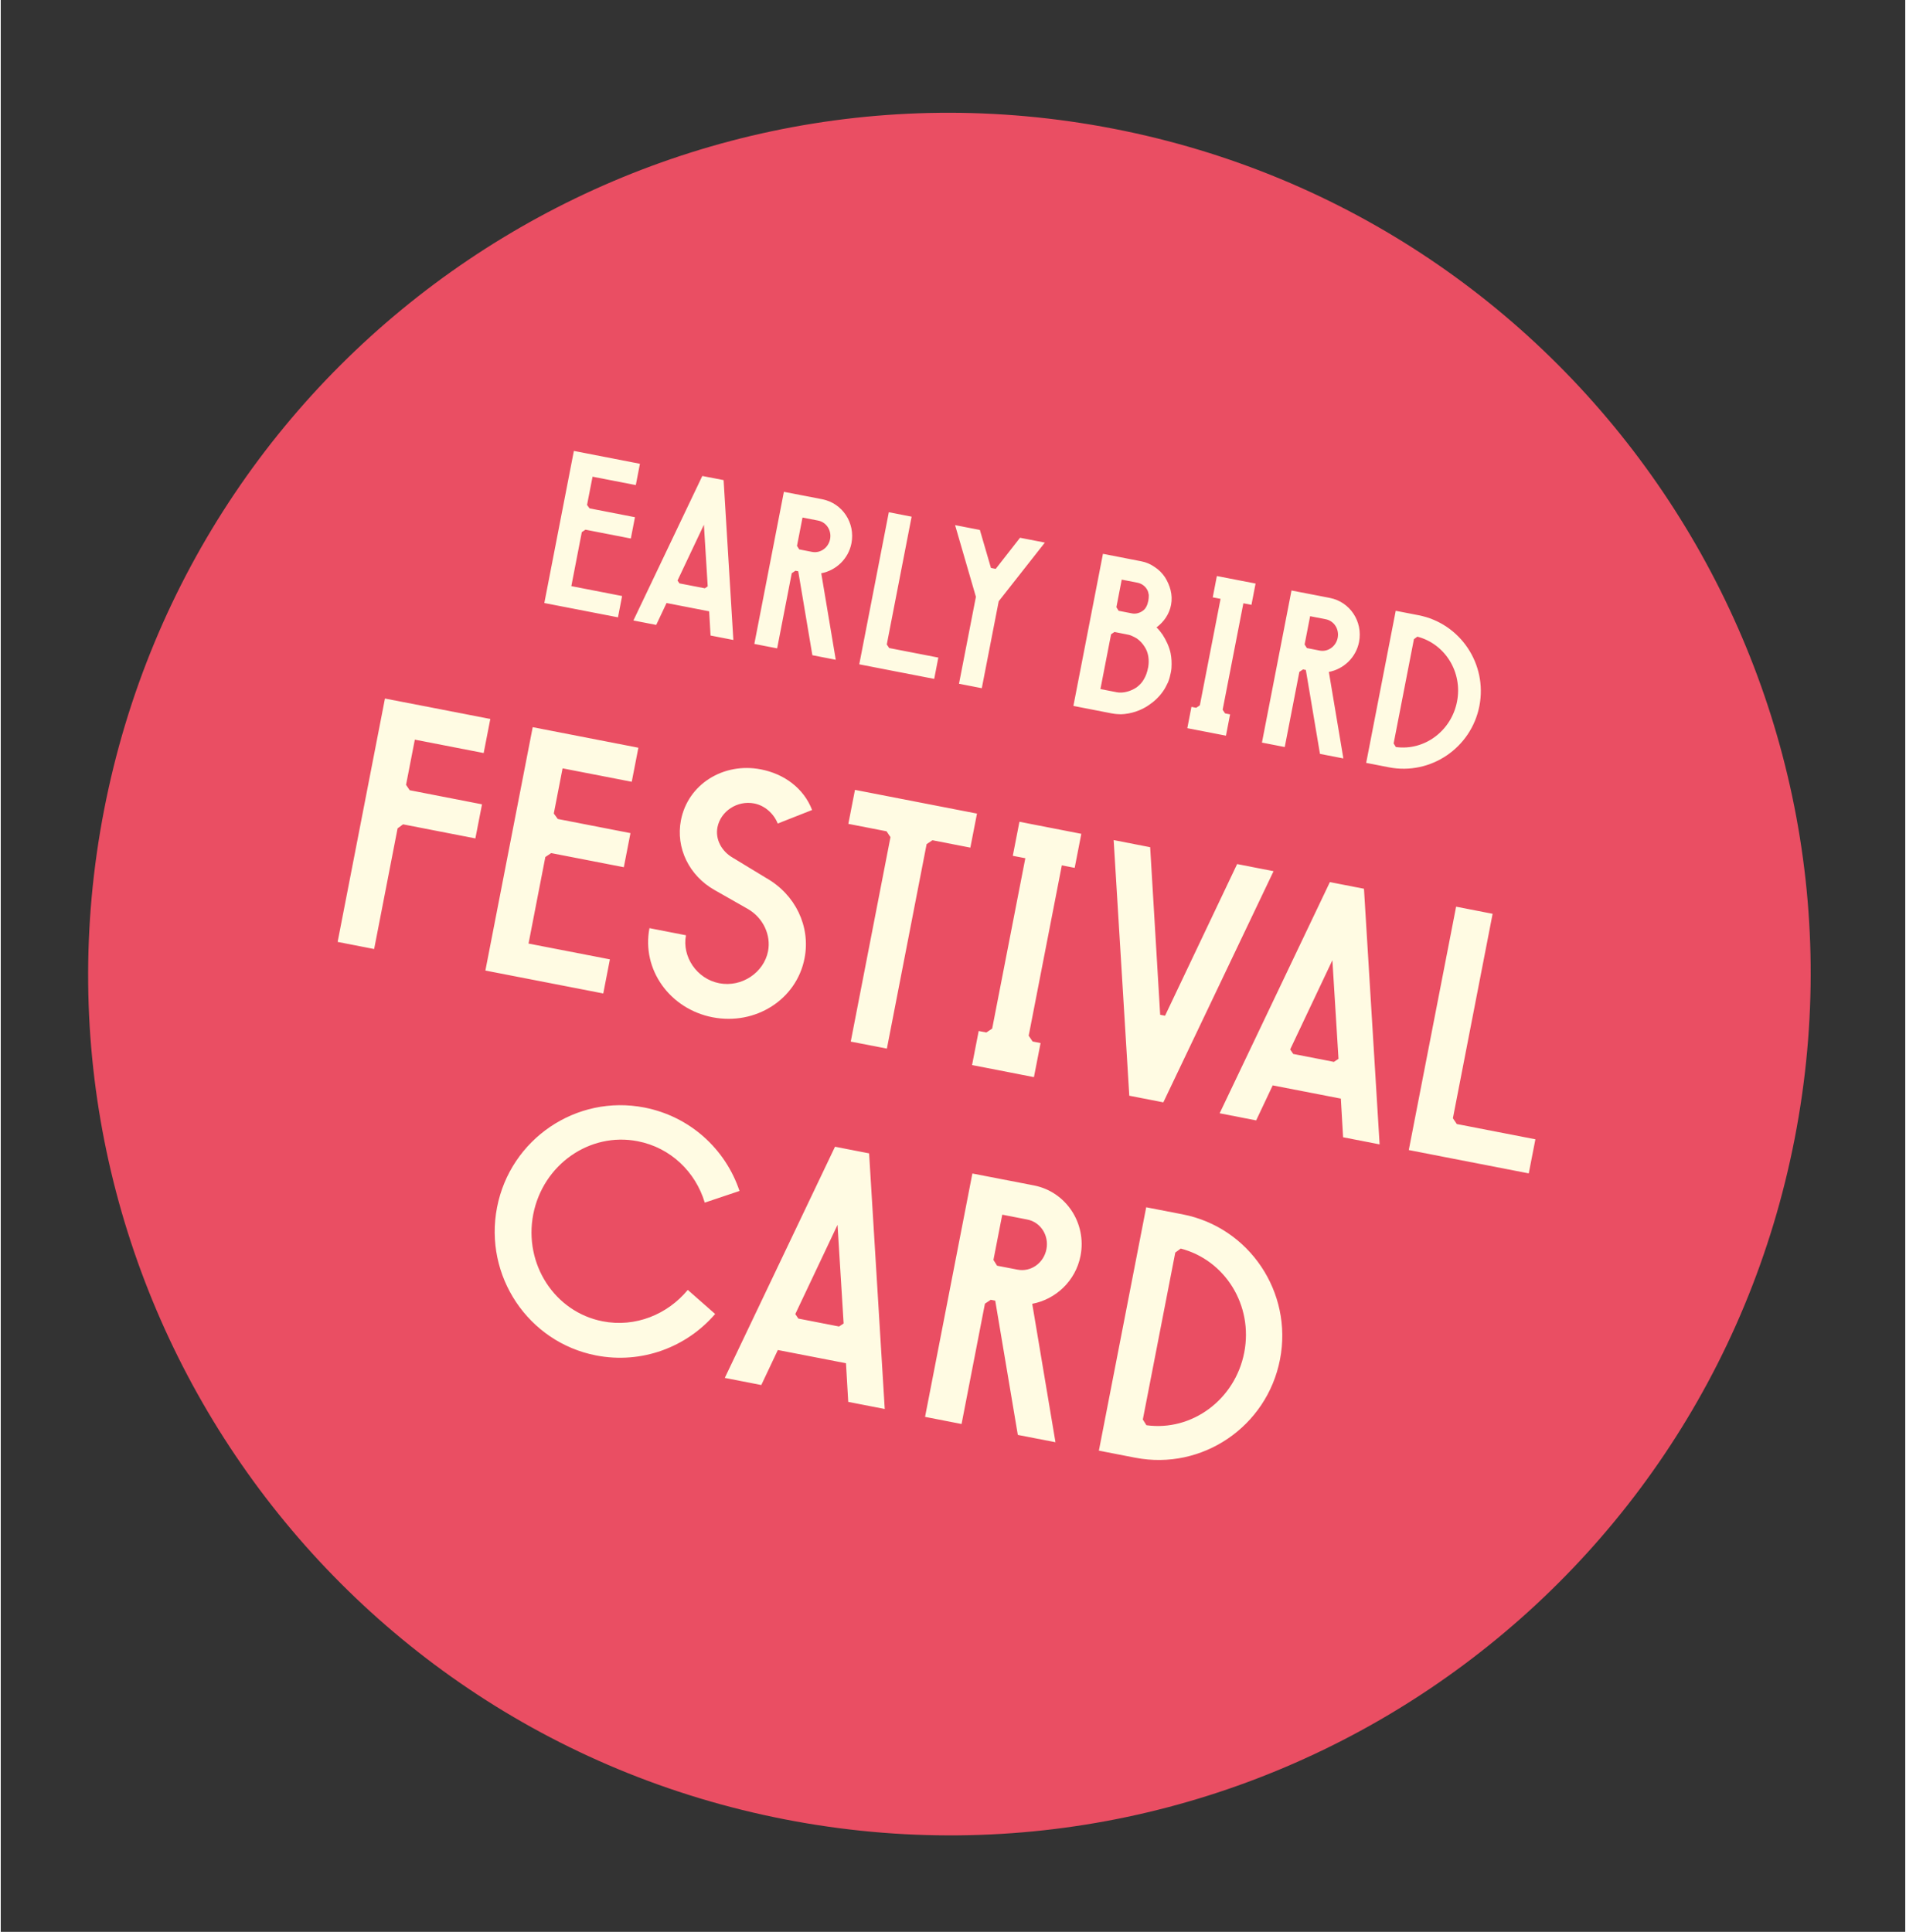
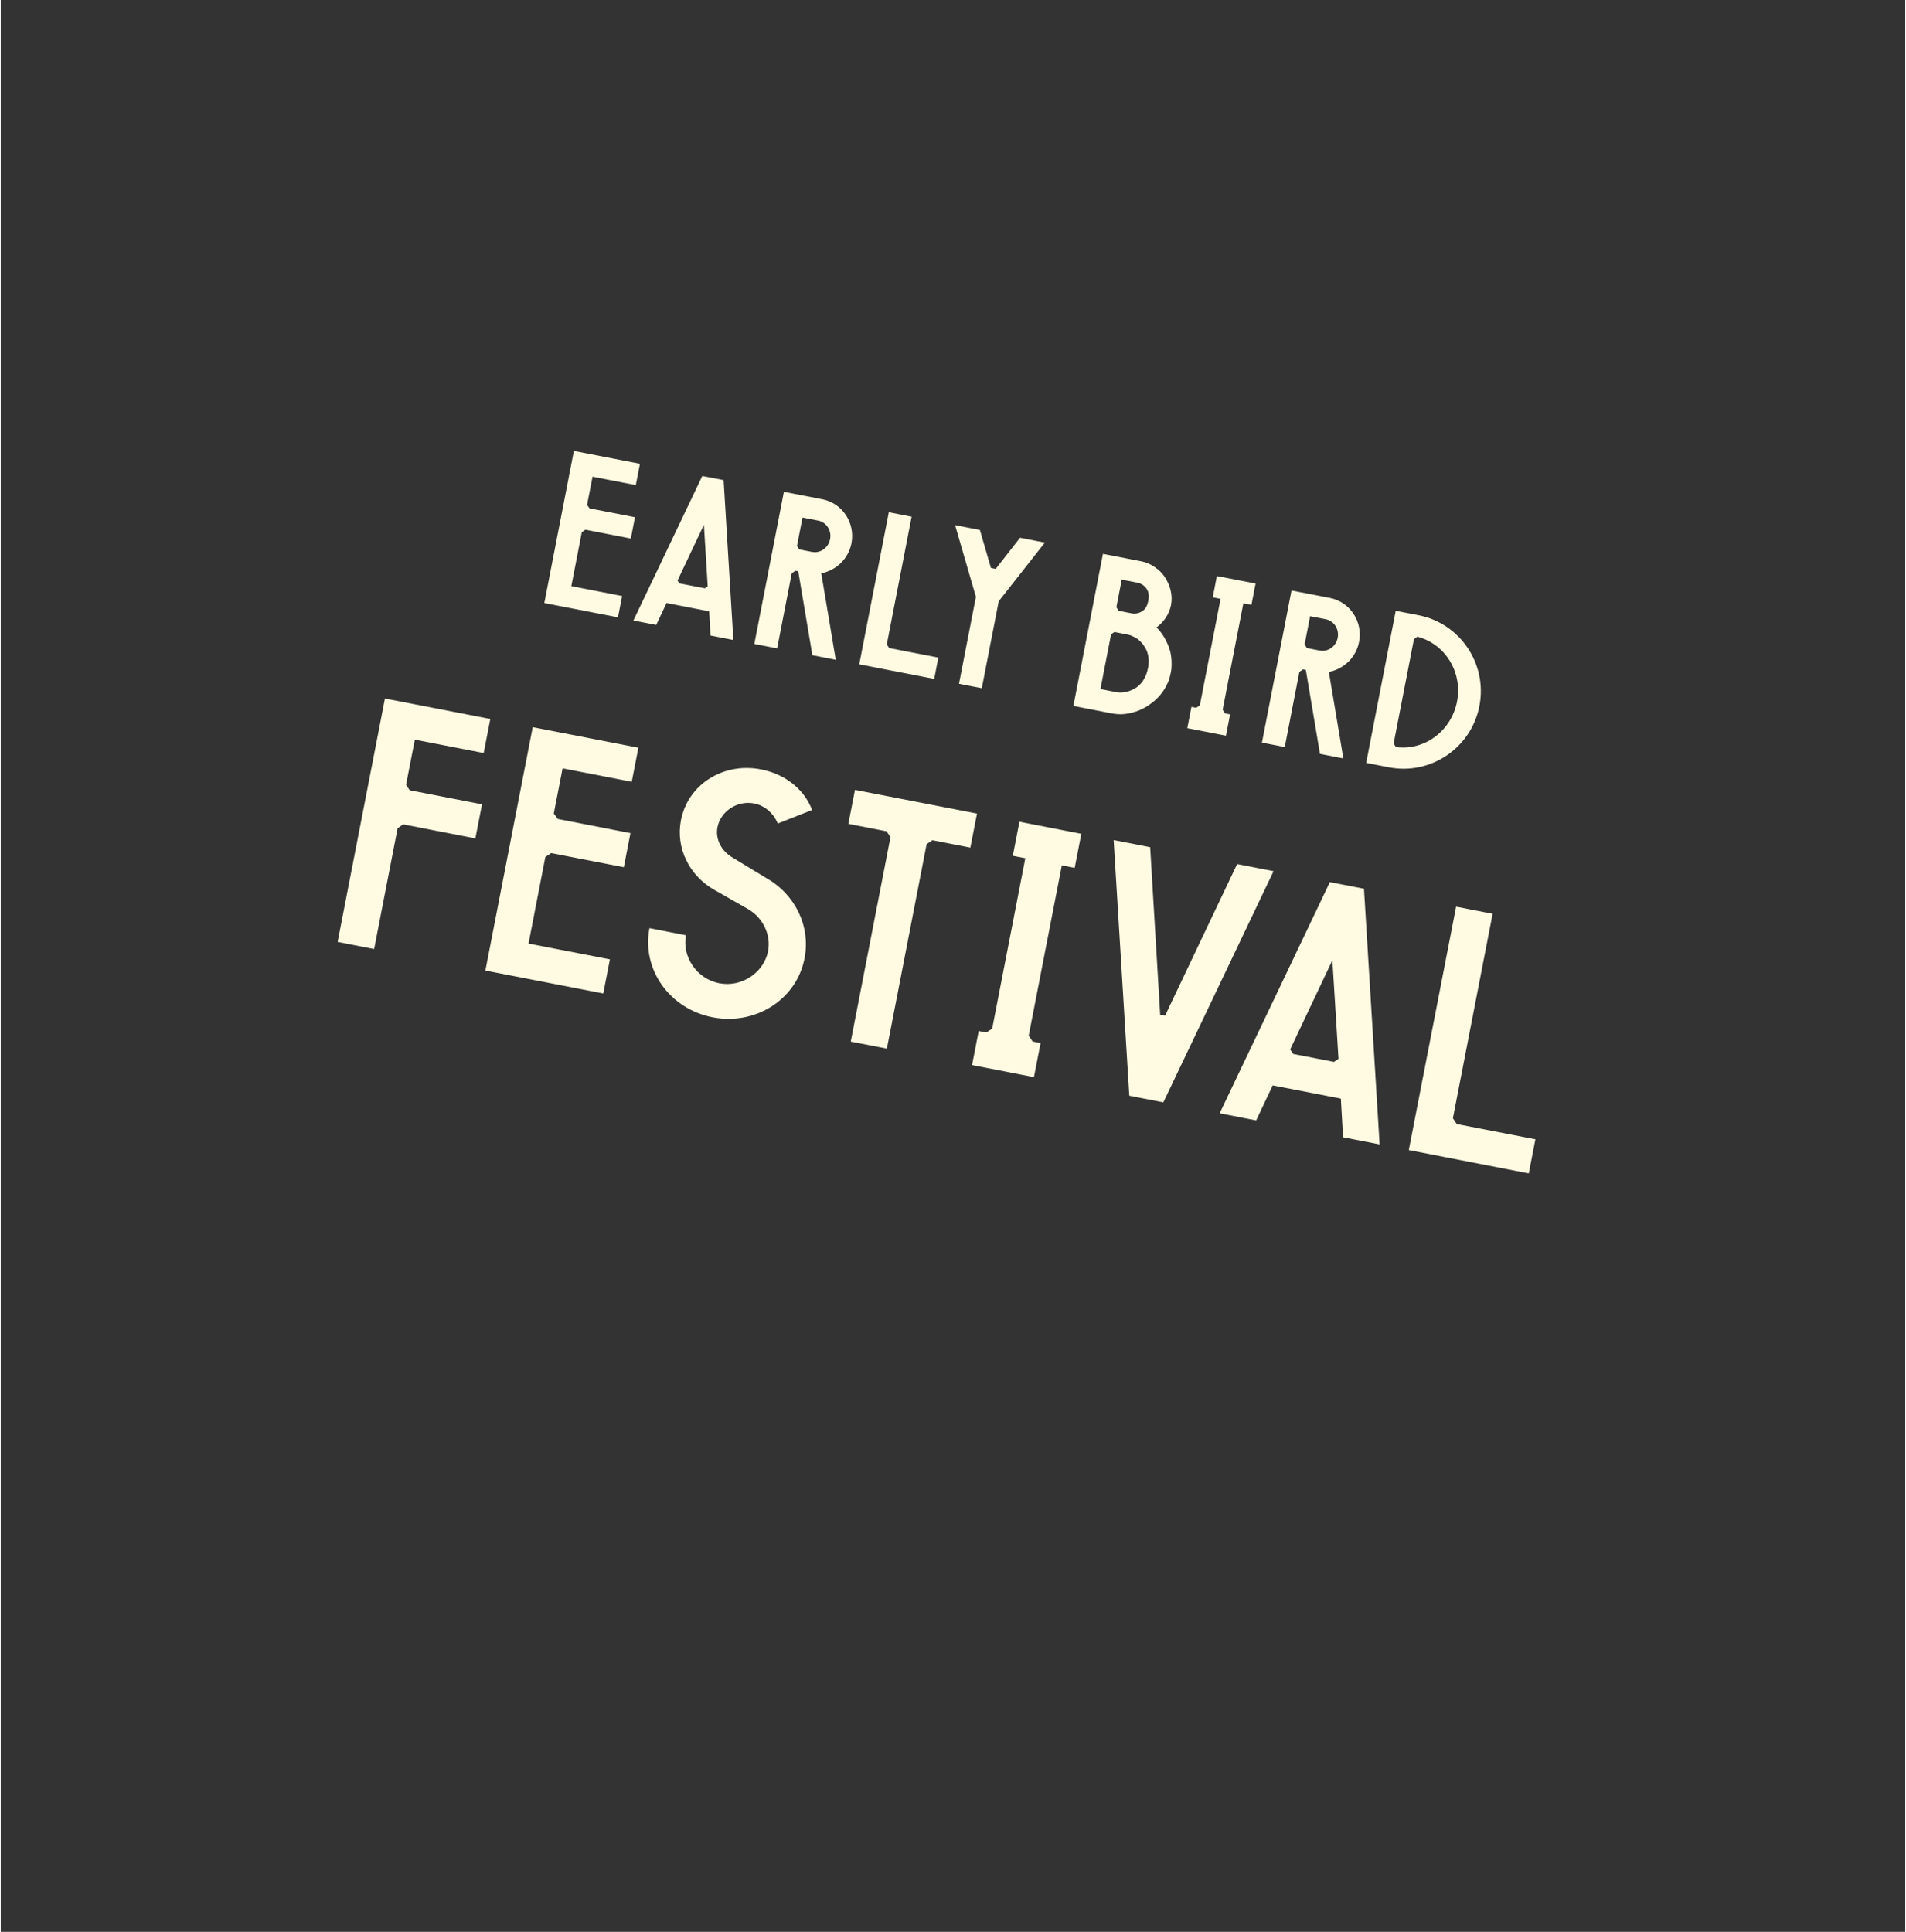
<svg xmlns="http://www.w3.org/2000/svg" id="Ebene_1" viewBox="0 0 355.76 360.85" width="592" height="600">
  <rect x="0" y="0" width="355.76" height="360.85" fill="#333333" stroke="none" />
  <defs>
    <style>.cls-1{fill:none;}.cls-2{fill:#ea4e63;}.cls-3{fill:#fffbe3;}.cls-4{clip-path:url(#clippath);}</style>
    <clipPath id="clippath">
      <rect class="cls-1" x="16.33" y="21.06" width="321.77" height="321.77" />
    </clipPath>
  </defs>
  <g class="cls-4">
-     <path class="cls-2" d="M146.52,339.85c87.21,16.95,171.64-40,188.59-127.21,16.95-87.21-40-171.64-127.21-188.59C120.7,7.1,36.27,64.05,19.31,151.26c-16.95,87.2,40,171.64,127.21,188.59" />
-     <path class="cls-3" d="M214.01,266.22l-.67-1.07,6.06-31.18,1.02-.75c8.28,2.15,13.58,10.59,11.86,19.43-1.72,8.83-9.81,14.74-18.27,13.57M220.79,226.83l-.58-.11-6.24-1.21-8.84,45.46,6.49,1.26.32.06c12.47,2.42,24.58-5.8,27.02-18.34,2.44-12.53-5.71-24.7-18.18-27.12M185.26,236.24l1.82-9.35,4.68.91c2.47.48,4.08,2.95,3.57,5.55-.51,2.6-2.92,4.29-5.39,3.81l-3.83-.74-.67-1.07-.18.91ZM197.02,269.39l-4.34-25.85c4.41-.83,8.11-4.29,9.02-8.96,1.19-6.1-2.72-11.99-8.7-13.15l-4.68-.91-1.1-.21-5.72-1.11-8.84,45.46,6.82,1.33,4.54-23.38-.18.91,1.09-.73.84.16,4.22,25.08,7.01,1.36ZM149,246.31l-.58-.85,7.89-16.67,1.14,18.42-.85.57-7.6-1.48ZM162.21,215.44l-6.37-1.24-20.59,43.18,6.82,1.33,3.09-6.54,12.73,2.47.42,7.22,6.82,1.33-2.92-47.75ZM128.34,240.94c-3.79,4.59-9.8,7.06-15.9,5.87-8.96-1.74-14.77-10.69-12.97-19.98,1.81-9.29,10.54-15.41,19.51-13.66,6.17,1.2,10.81,5.74,12.53,11.47l6.49-2.18c-2.6-7.79-9.22-13.93-17.8-15.59-12.66-2.46-25,5.86-27.49,18.65-2.49,12.8,5.82,25.19,18.48,27.66,8.57,1.67,16.95-1.56,22.26-7.74l-5.12-4.5Z" />
    <path class="cls-3" d="M271.99,209.96l-.73-1.08,7.42-38.19-6.82-1.33-8.84,45.46,6.82,1.33,15.59,3.03,1.24-6.37-14.68-2.85ZM241.44,196.88l-.58-.85,7.89-16.67,1.14,18.42-.85.57-7.6-1.48ZM254.65,166.01l-6.37-1.24-20.59,43.18,6.82,1.33,3.09-6.54,12.73,2.47.42,7.22,6.82,1.33-2.92-47.75ZM230.95,161.41l-13.46,28.32-.91-.18-1.87-31.3-6.82-1.33,2.92,47.75,6.36,1.24,20.59-43.18-6.82-1.33ZM200.61,162.11l1.24-6.36-11.56-2.25-1.24,6.36,2.34.45-6.19,31.82-1.09.73-1.43-.28-1.24,6.37,2.34.45,6.82,1.33,2.4.47,1.24-6.37-1.49-.29-.73-1.08,6.19-31.82,2.4.47ZM159.57,147.53l-1.24,6.36,7.14,1.39.73,1.09-7.42,38.19,6.75,1.31,7.42-38.19,1.09-.73,7.08,1.38,1.24-6.36-22.8-4.43ZM132.98,190.02c7.99,1.55,15.67-3.29,17.17-11.02,1.16-5.97-1.73-11.93-7.19-15.01l-6.21-3.77c-2.12-1.22-3.3-3.47-2.87-5.68.58-2.99,3.68-5.08,6.87-4.46,2.01.39,3.67,1.93,4.39,3.75l6.42-2.53c-1.57-4.08-5.23-6.75-9.58-7.59-6.95-1.35-13.61,2.75-14.92,9.5-1.01,5.2,1.56,10.35,6.23,13.01l6.31,3.59c2.79,1.62,4.32,4.82,3.73,7.87-.77,3.96-4.89,6.8-9.12,5.98-4.22-.82-6.98-5-6.21-8.96l-6.82-1.33c-1.5,7.73,3.81,15.1,11.79,16.65M98.59,176.25l3.14-16.17,1.09-.73,13.57,2.64,1.24-6.37-13.57-2.64-.75-1.02,1.64-8.44,12.92,2.51,1.24-6.36-19.74-3.84-8.84,45.46,22.02,4.28,1.24-6.37-15.2-2.95ZM76.39,147.61l-.68-1.01,1.64-8.44,12.86,2.5,1.24-6.36-12.86-2.5-3.83-.74-2.99-.58-8.84,45.46,6.82,1.33,4.38-22.54,1.02-.75,13.51,2.63,1.24-6.37-13.51-2.63Z" />
    <path class="cls-3" d="M260.61,139.54l-.42-.67,3.79-19.48.64-.47c5.17,1.34,8.49,6.62,7.41,12.14s-6.13,9.21-11.42,8.48M264.84,114.92l-.36-.07-3.9-.76-5.52,28.41,4.06.79.2.04c7.79,1.51,15.37-3.63,16.89-11.46,1.52-7.83-3.57-15.44-11.37-16.95M243.45,120.95l1.14-5.85,2.92.57c1.54.3,2.55,1.84,2.23,3.47-.32,1.62-1.83,2.68-3.37,2.38l-2.39-.47-.42-.67-.11.57ZM250.8,141.67l-2.71-16.16c2.75-.52,5.07-2.68,5.64-5.6.74-3.82-1.7-7.49-5.44-8.22l-2.92-.57-.69-.13-3.57-.69-5.52,28.41,4.26.83,2.84-14.61-.11.57.68-.46.53.1,2.64,15.68,4.38.85ZM233.63,112.98l.77-3.98-7.23-1.4-.77,3.98,1.46.28-3.87,19.89-.68.46-.89-.17-.77,3.98,1.46.28,4.26.83,1.5.29.77-3.98-.93-.18-.46-.68,3.87-19.89,1.5.29ZM213.58,126.81c-.33.61-.81,1.15-1.4,1.58-1.11.75-2.54,1.15-3.76.91l-.08-.02-2.92-.57,1.99-10.23.63-.43,2.19.43c.37.07.73.14,1.04.29.31.14.62.29.92.47.59.41,1.08.93,1.47,1.55.75,1.11.9,2.53.69,3.8-.21,1.06-.45,1.68-.77,2.21M209.4,108.27l2.92.57c.73.14,1.37.56,1.78,1.23.2.29.29.69.35,1.04.01.38-.02.76-.08,1.08-.16.81-.46,1.51-1.04,1.9-.54.4-1.35.66-2.11.47l-2.4-.47-.42-.67,1-5.16ZM218.6,125.47c.08-.41.06-.53.09-.7.06-.96.02-1.85-.17-2.81-.27-1.19-.81-2.35-1.49-3.41-.33-.48-.7-.94-1.13-1.36,1.43-1.07,2.39-2.53,2.71-4.19.37-1.91-.21-3.7-1.14-5.19-.49-.73-1.16-1.41-1.91-1.89-.74-.52-1.59-.9-2.49-1.07l-2.92-.57-4.26-.83-5.52,28.41,4.26.83,2.92.57h.04c.57.12,1.11.14,1.66.16,1.86-.06,3.76-.7,5.22-1.72,1.02-.69,1.95-1.56,2.66-2.6.35-.48.63-1.06.91-1.64.24-.58.4-1.19.52-1.8l.04-.2ZM190.4,100.45l-4.54,5.81-.89-.17-2.07-7.1-4.63-.9,3.89,13.39-3.16,16.24,4.26.83,3.16-16.24,8.62-10.96-4.63-.9ZM165.97,121.06l-.46-.68,4.64-23.87-4.26-.83-5.52,28.41,4.26.83,9.74,1.89.77-3.98-9.17-1.78ZM148.63,102.52l1.14-5.85,2.92.57c1.54.3,2.55,1.84,2.23,3.47-.32,1.62-1.83,2.68-3.37,2.38l-2.4-.47-.42-.67-.11.57ZM155.98,123.24l-2.71-16.16c2.76-.52,5.07-2.68,5.64-5.6.74-3.82-1.7-7.49-5.44-8.22l-2.92-.57-.69-.13-3.57-.69-5.52,28.41,4.26.83,2.84-14.61-.11.57.68-.46.53.1,2.64,15.68,4.38.85ZM126.78,108.97l-.36-.53,4.93-10.42.71,11.51-.53.36-4.75-.92ZM135.03,89.68l-3.98-.77-12.87,26.99,4.26.83,1.93-4.09,7.96,1.55.26,4.52,4.26.83-1.82-29.84ZM106.58,109.51l1.96-10.11.68-.46,8.48,1.65.77-3.98-8.48-1.65-.47-.64,1.03-5.28,8.08,1.57.77-3.98-12.34-2.4-5.52,28.41,13.76,2.67.77-3.98-9.5-1.85Z" />
  </g>
</svg>